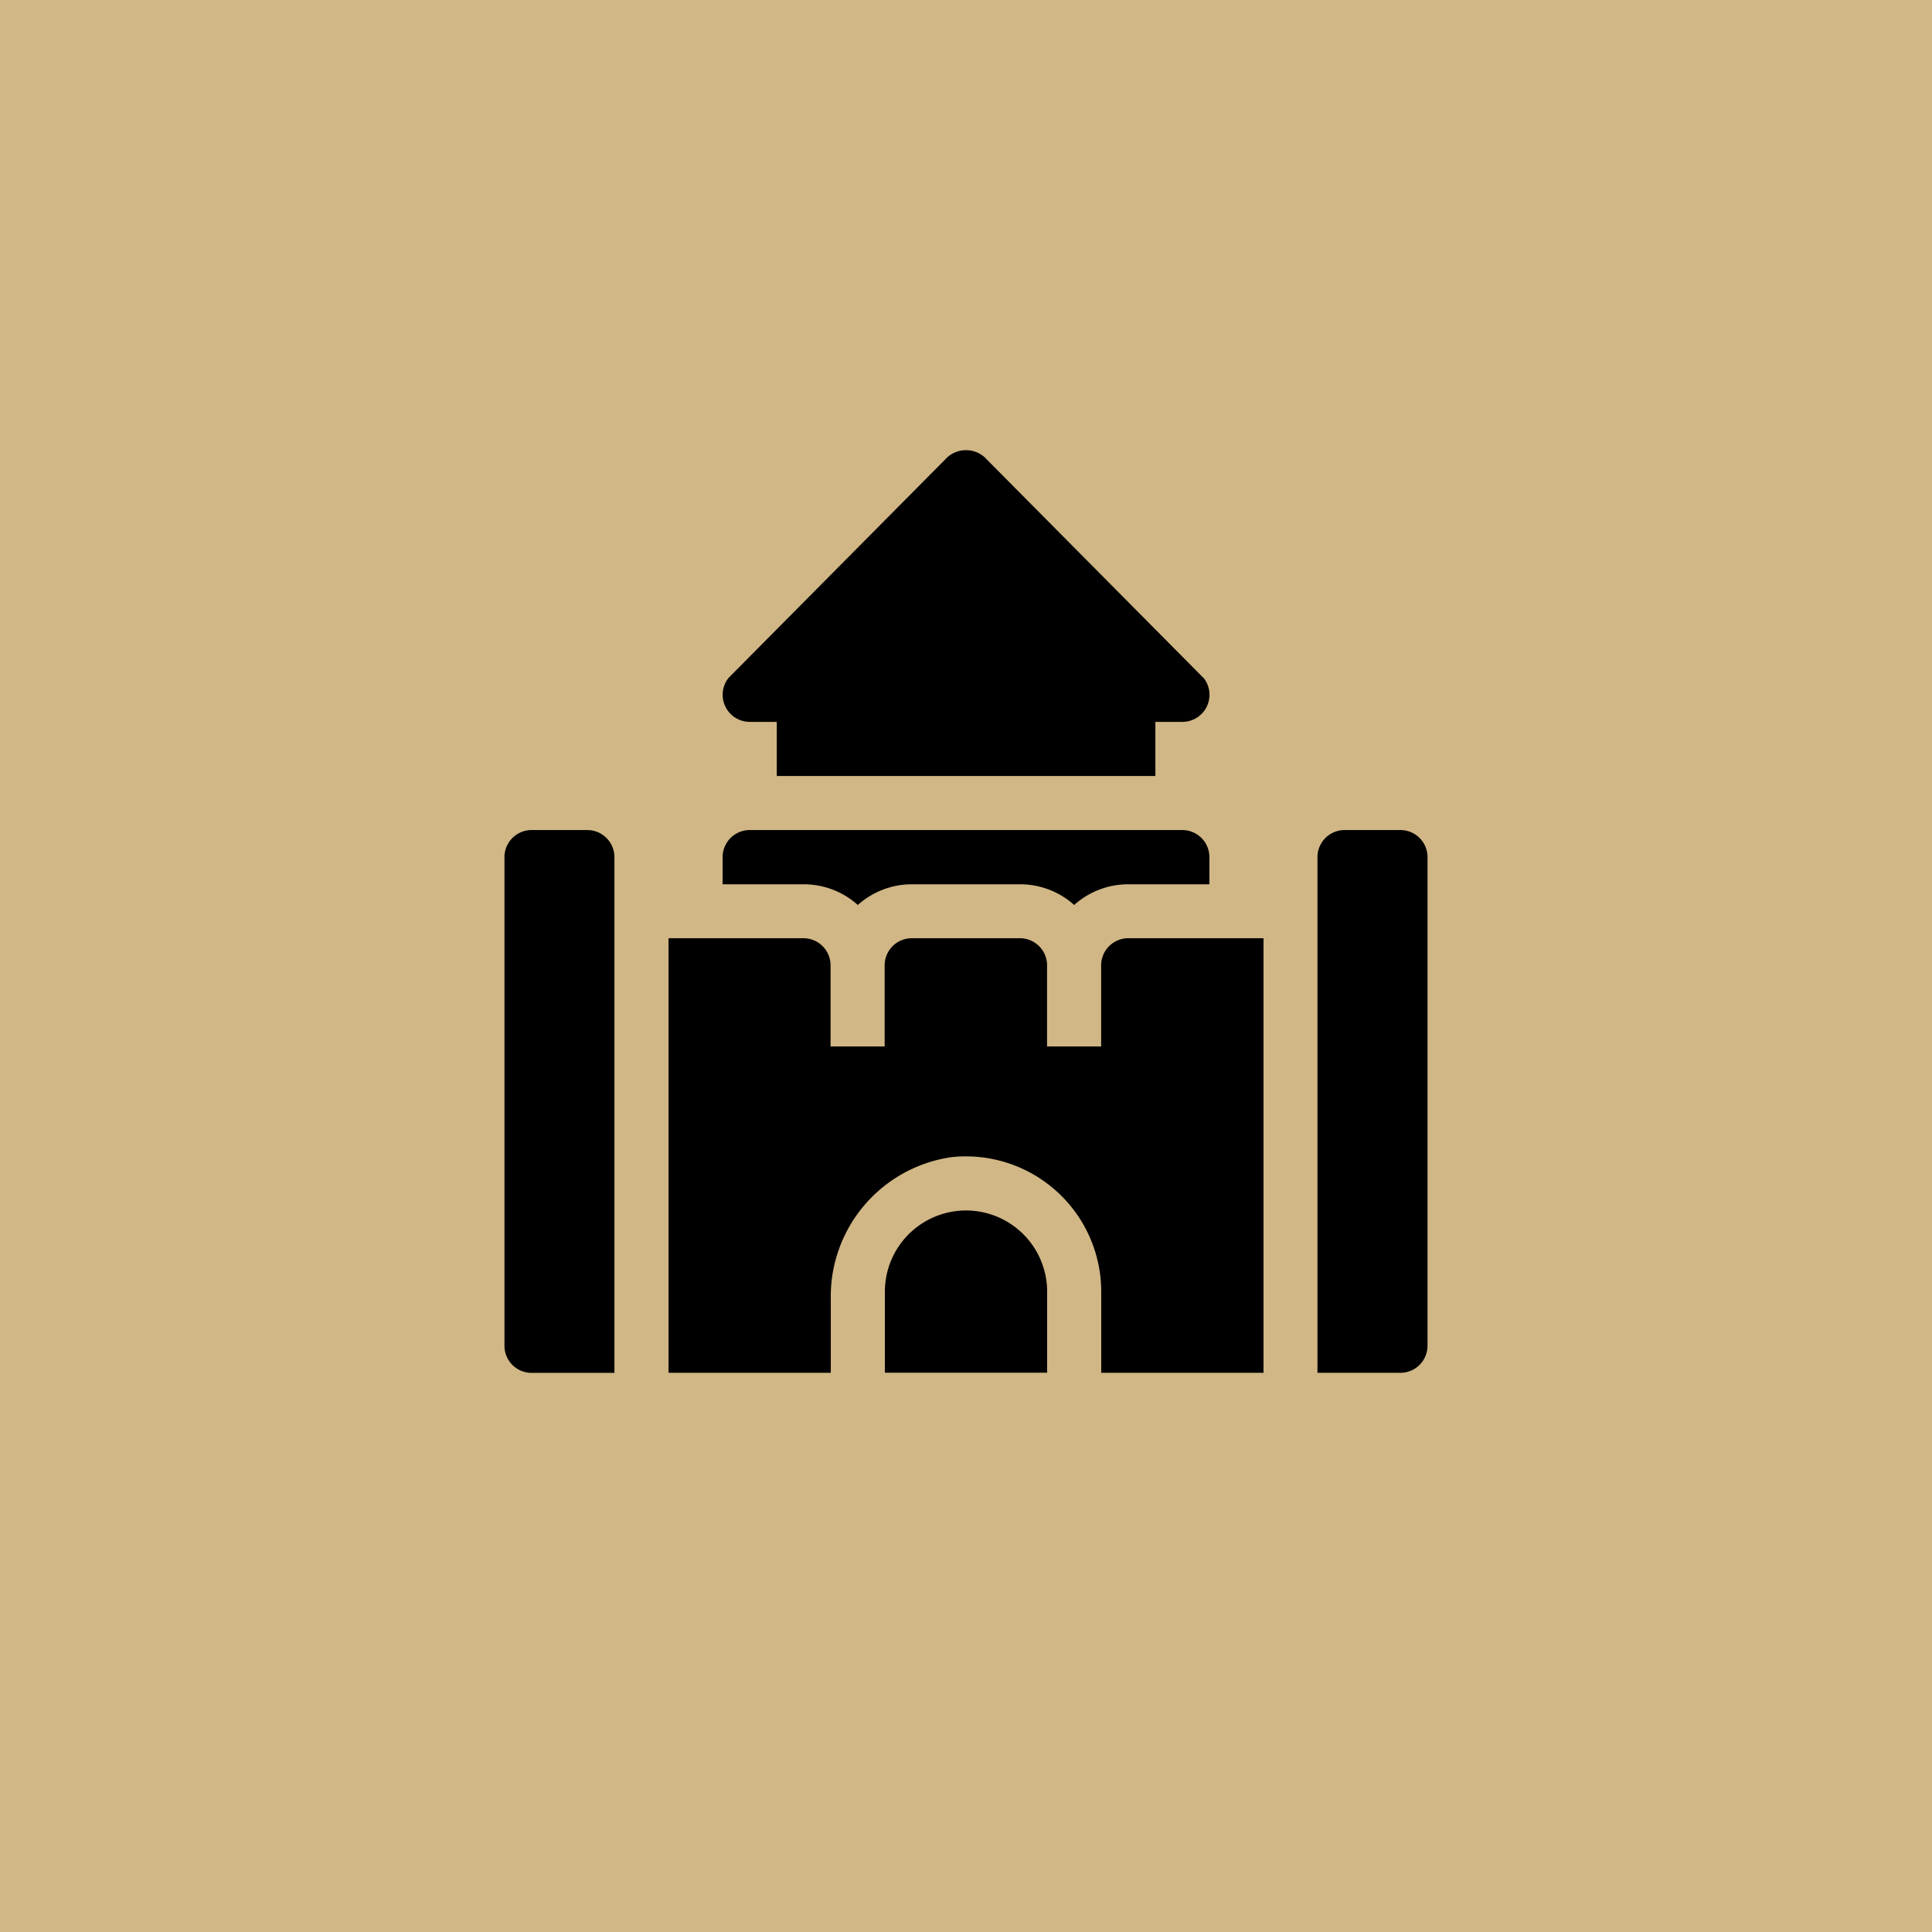
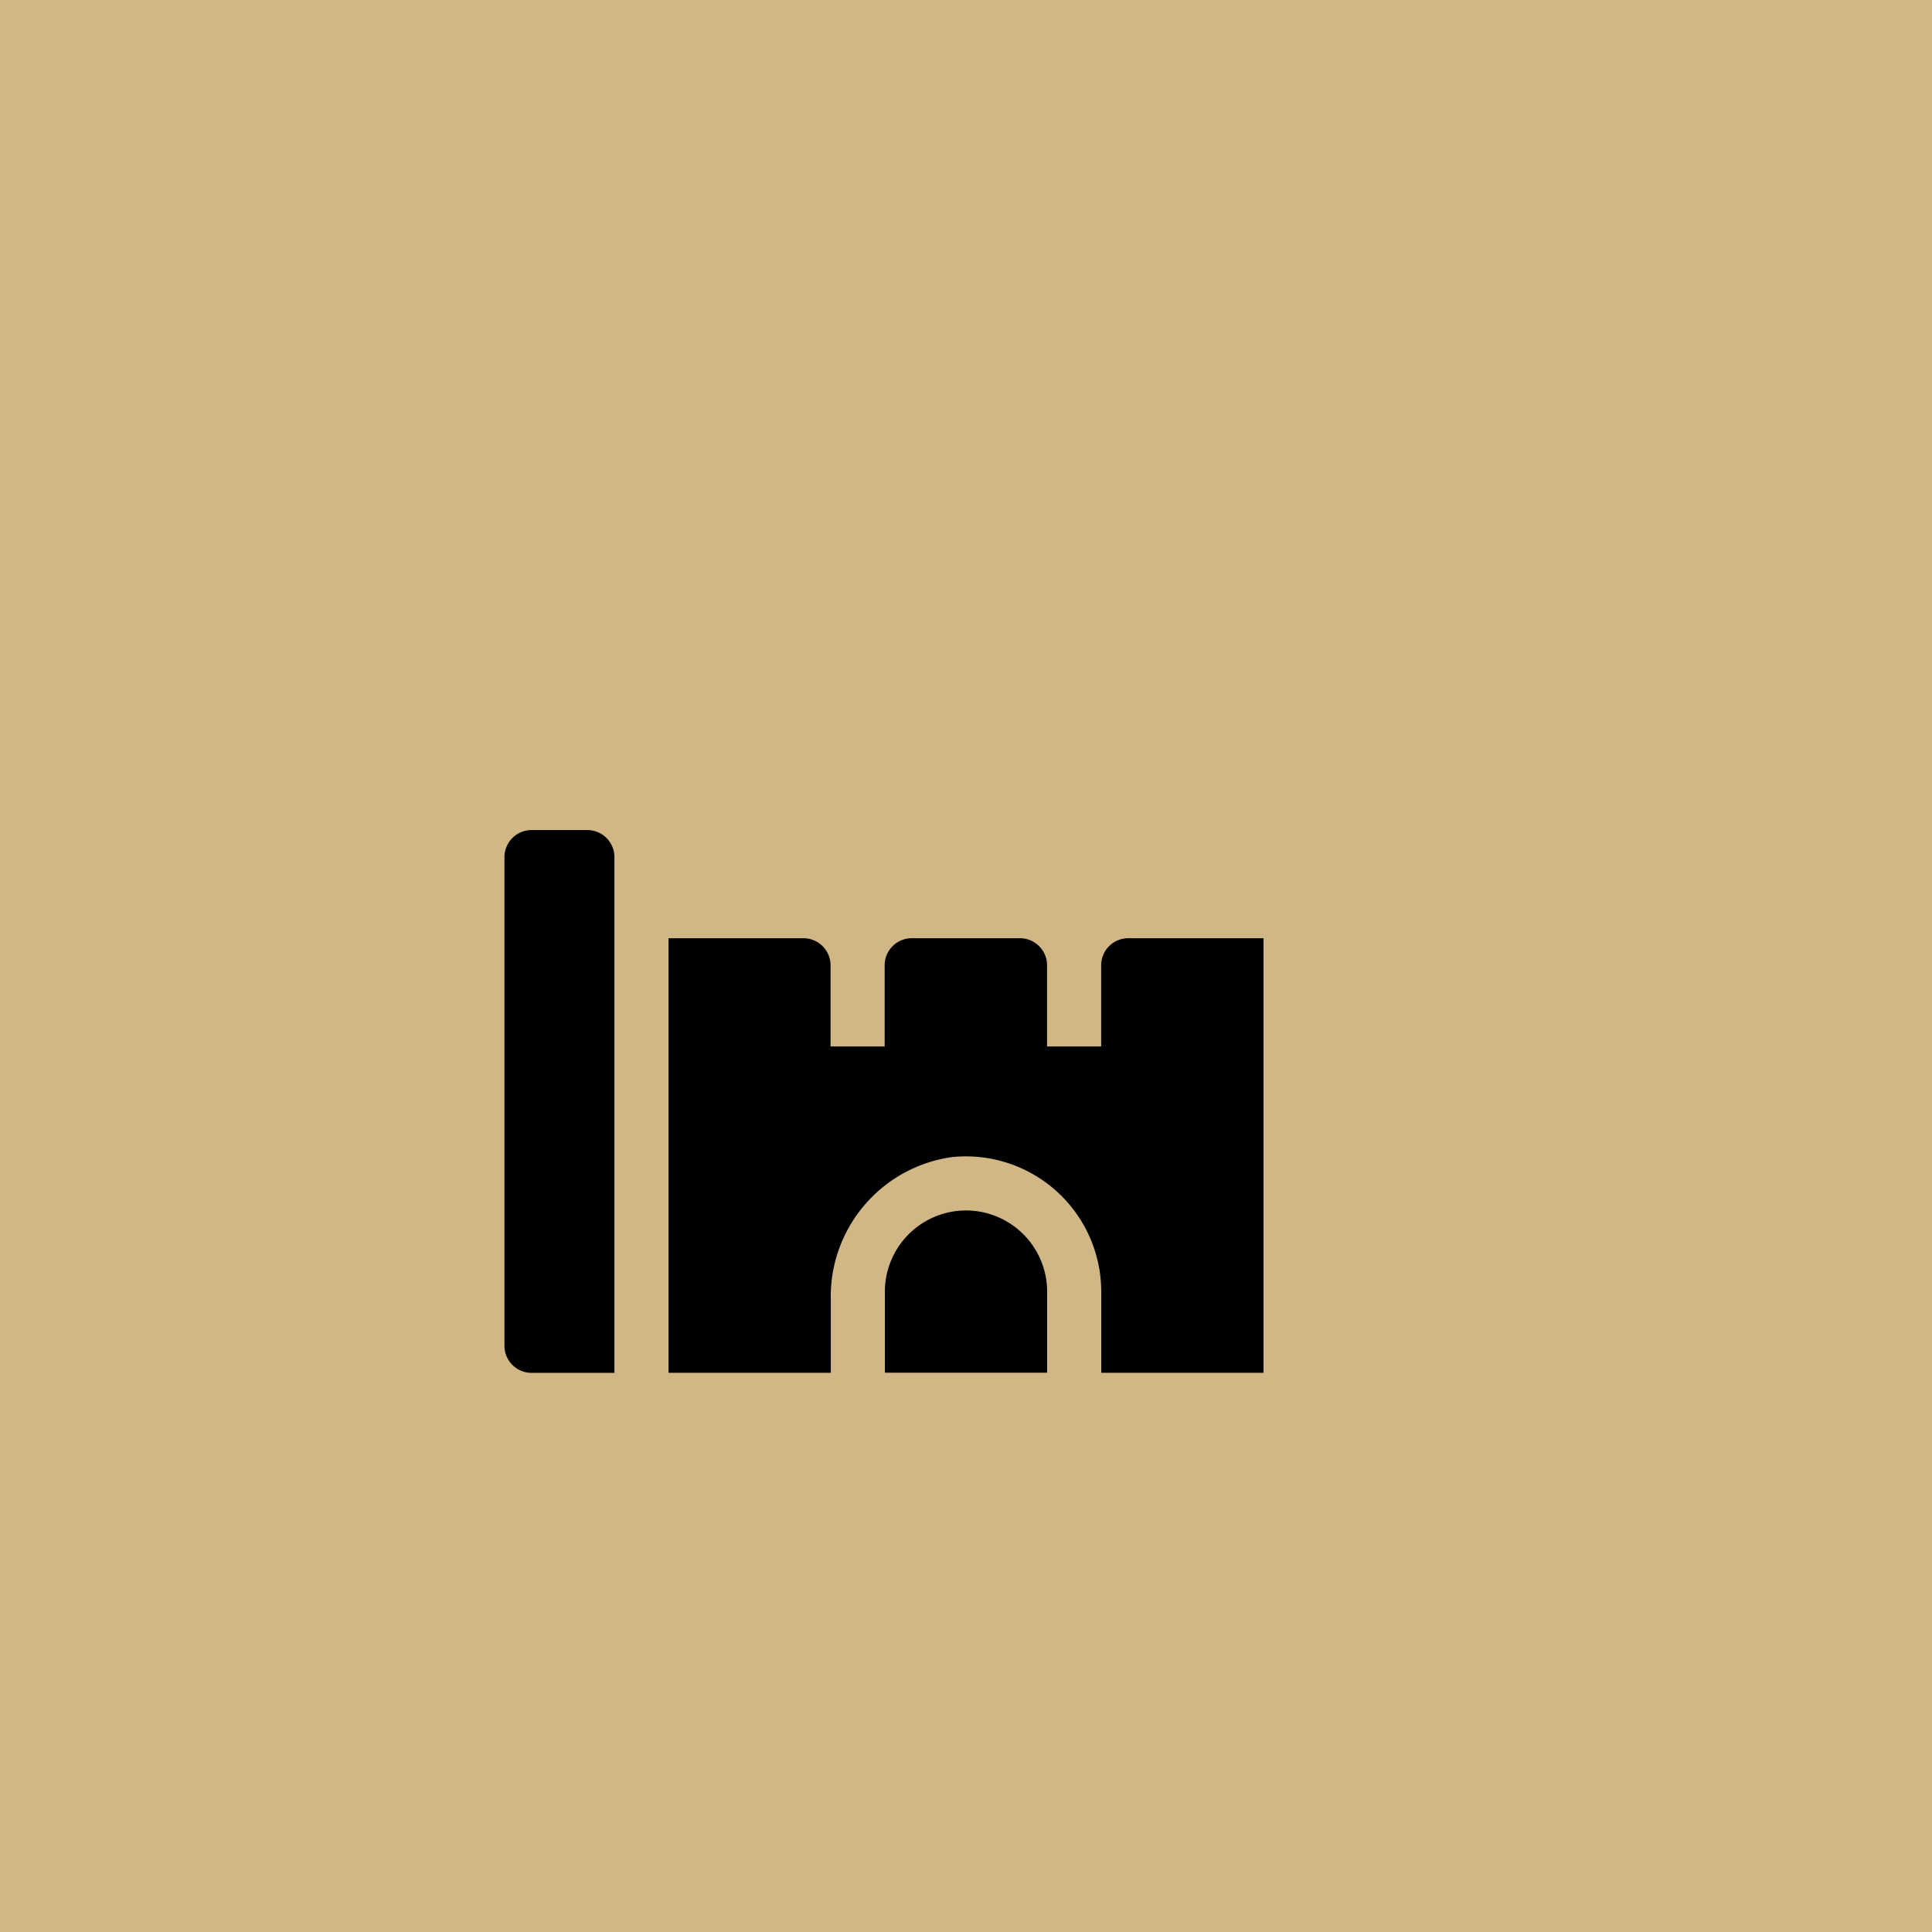
<svg xmlns="http://www.w3.org/2000/svg" width="114" height="114" viewBox="0 0 114 114">
  <g id="ICON" transform="translate(-903 -4767)">
    <rect id="Rectángulo_3" data-name="Rectángulo 3" width="114" height="114" transform="translate(903 4767)" fill="#d1b786" />
    <g id="castillo" transform="translate(932.766 4793.419)">
      <g id="Grupo_2" data-name="Grupo 2" transform="translate(22.447 45.006)">
        <g id="Grupo_1" data-name="Grupo 1">
          <path id="Trazado_22" data-name="Trazado 22" d="M215.787,421.857A4.793,4.793,0,0,0,211,426.644v4.787h9.575v-4.787A4.793,4.793,0,0,0,215.787,421.857Z" transform="translate(-211 -421.857)" />
        </g>
      </g>
      <g id="Grupo_4" data-name="Grupo 4" transform="translate(9.681 28.942)">
        <g id="Grupo_3" data-name="Grupo 3">
          <path id="Trazado_23" data-name="Trazado 23" d="M118.128,270.857a1.6,1.6,0,0,0-1.6,1.6v4.787h-3.192v-4.787a1.6,1.6,0,0,0-1.6-1.6h-6.383a1.6,1.6,0,0,0-1.6,1.6v4.787h-3.192v-4.787a1.6,1.6,0,0,0-1.6-1.6H91V296.5h9.575V292.18a8.306,8.306,0,0,1,7.145-8.408,7.988,7.988,0,0,1,8.813,7.936V296.5h9.575V270.857Z" transform="translate(-91 -270.857)" />
        </g>
      </g>
      <g id="Grupo_6" data-name="Grupo 6" transform="translate(47.979 22.559)">
        <g id="Grupo_5" data-name="Grupo 5">
-           <path id="Trazado_24" data-name="Trazado 24" d="M455.894,210.857h-3.3a1.6,1.6,0,0,0-1.6,1.6v30.426h4.894a1.6,1.6,0,0,0,1.6-1.6v-28.83A1.6,1.6,0,0,0,455.894,210.857Z" transform="translate(-451 -210.857)" />
-         </g>
+           </g>
      </g>
      <g id="Grupo_8" data-name="Grupo 8" transform="translate(12.872 0.143)">
        <g id="Grupo_7" data-name="Grupo 7">
-           <path id="Trazado_25" data-name="Trazado 25" d="M149.375,13.583,136.608.711a1.652,1.652,0,0,0-2.493,0L121.349,13.583a1.6,1.6,0,0,0,1.247,2.593h1.6v3.192h22.341V16.176h1.6a1.6,1.6,0,0,0,1.247-2.593Z" transform="translate(-121 -0.143)" />
-         </g>
+           </g>
      </g>
      <g id="Grupo_10" data-name="Grupo 10" transform="translate(0 22.559)">
        <g id="Grupo_9" data-name="Grupo 9">
          <path id="Trazado_26" data-name="Trazado 26" d="M4.894,210.857H1.6a1.6,1.6,0,0,0-1.6,1.6v28.83a1.6,1.6,0,0,0,1.6,1.6H6.489V212.453A1.6,1.6,0,0,0,4.894,210.857Z" transform="translate(0 -210.857)" />
        </g>
      </g>
      <g id="Grupo_12" data-name="Grupo 12" transform="translate(12.872 22.559)">
        <g id="Grupo_11" data-name="Grupo 11">
-           <path id="Trazado_27" data-name="Trazado 27" d="M148.128,210.857H122.6a1.6,1.6,0,0,0-1.6,1.6v1.6h4.787a4.772,4.772,0,0,1,3.192,1.222,4.771,4.771,0,0,1,3.192-1.222h6.383a4.772,4.772,0,0,1,3.192,1.222,4.771,4.771,0,0,1,3.192-1.222h4.787v-1.6A1.6,1.6,0,0,0,148.128,210.857Z" transform="translate(-121 -210.857)" />
-         </g>
+           </g>
      </g>
    </g>
  </g>
</svg>